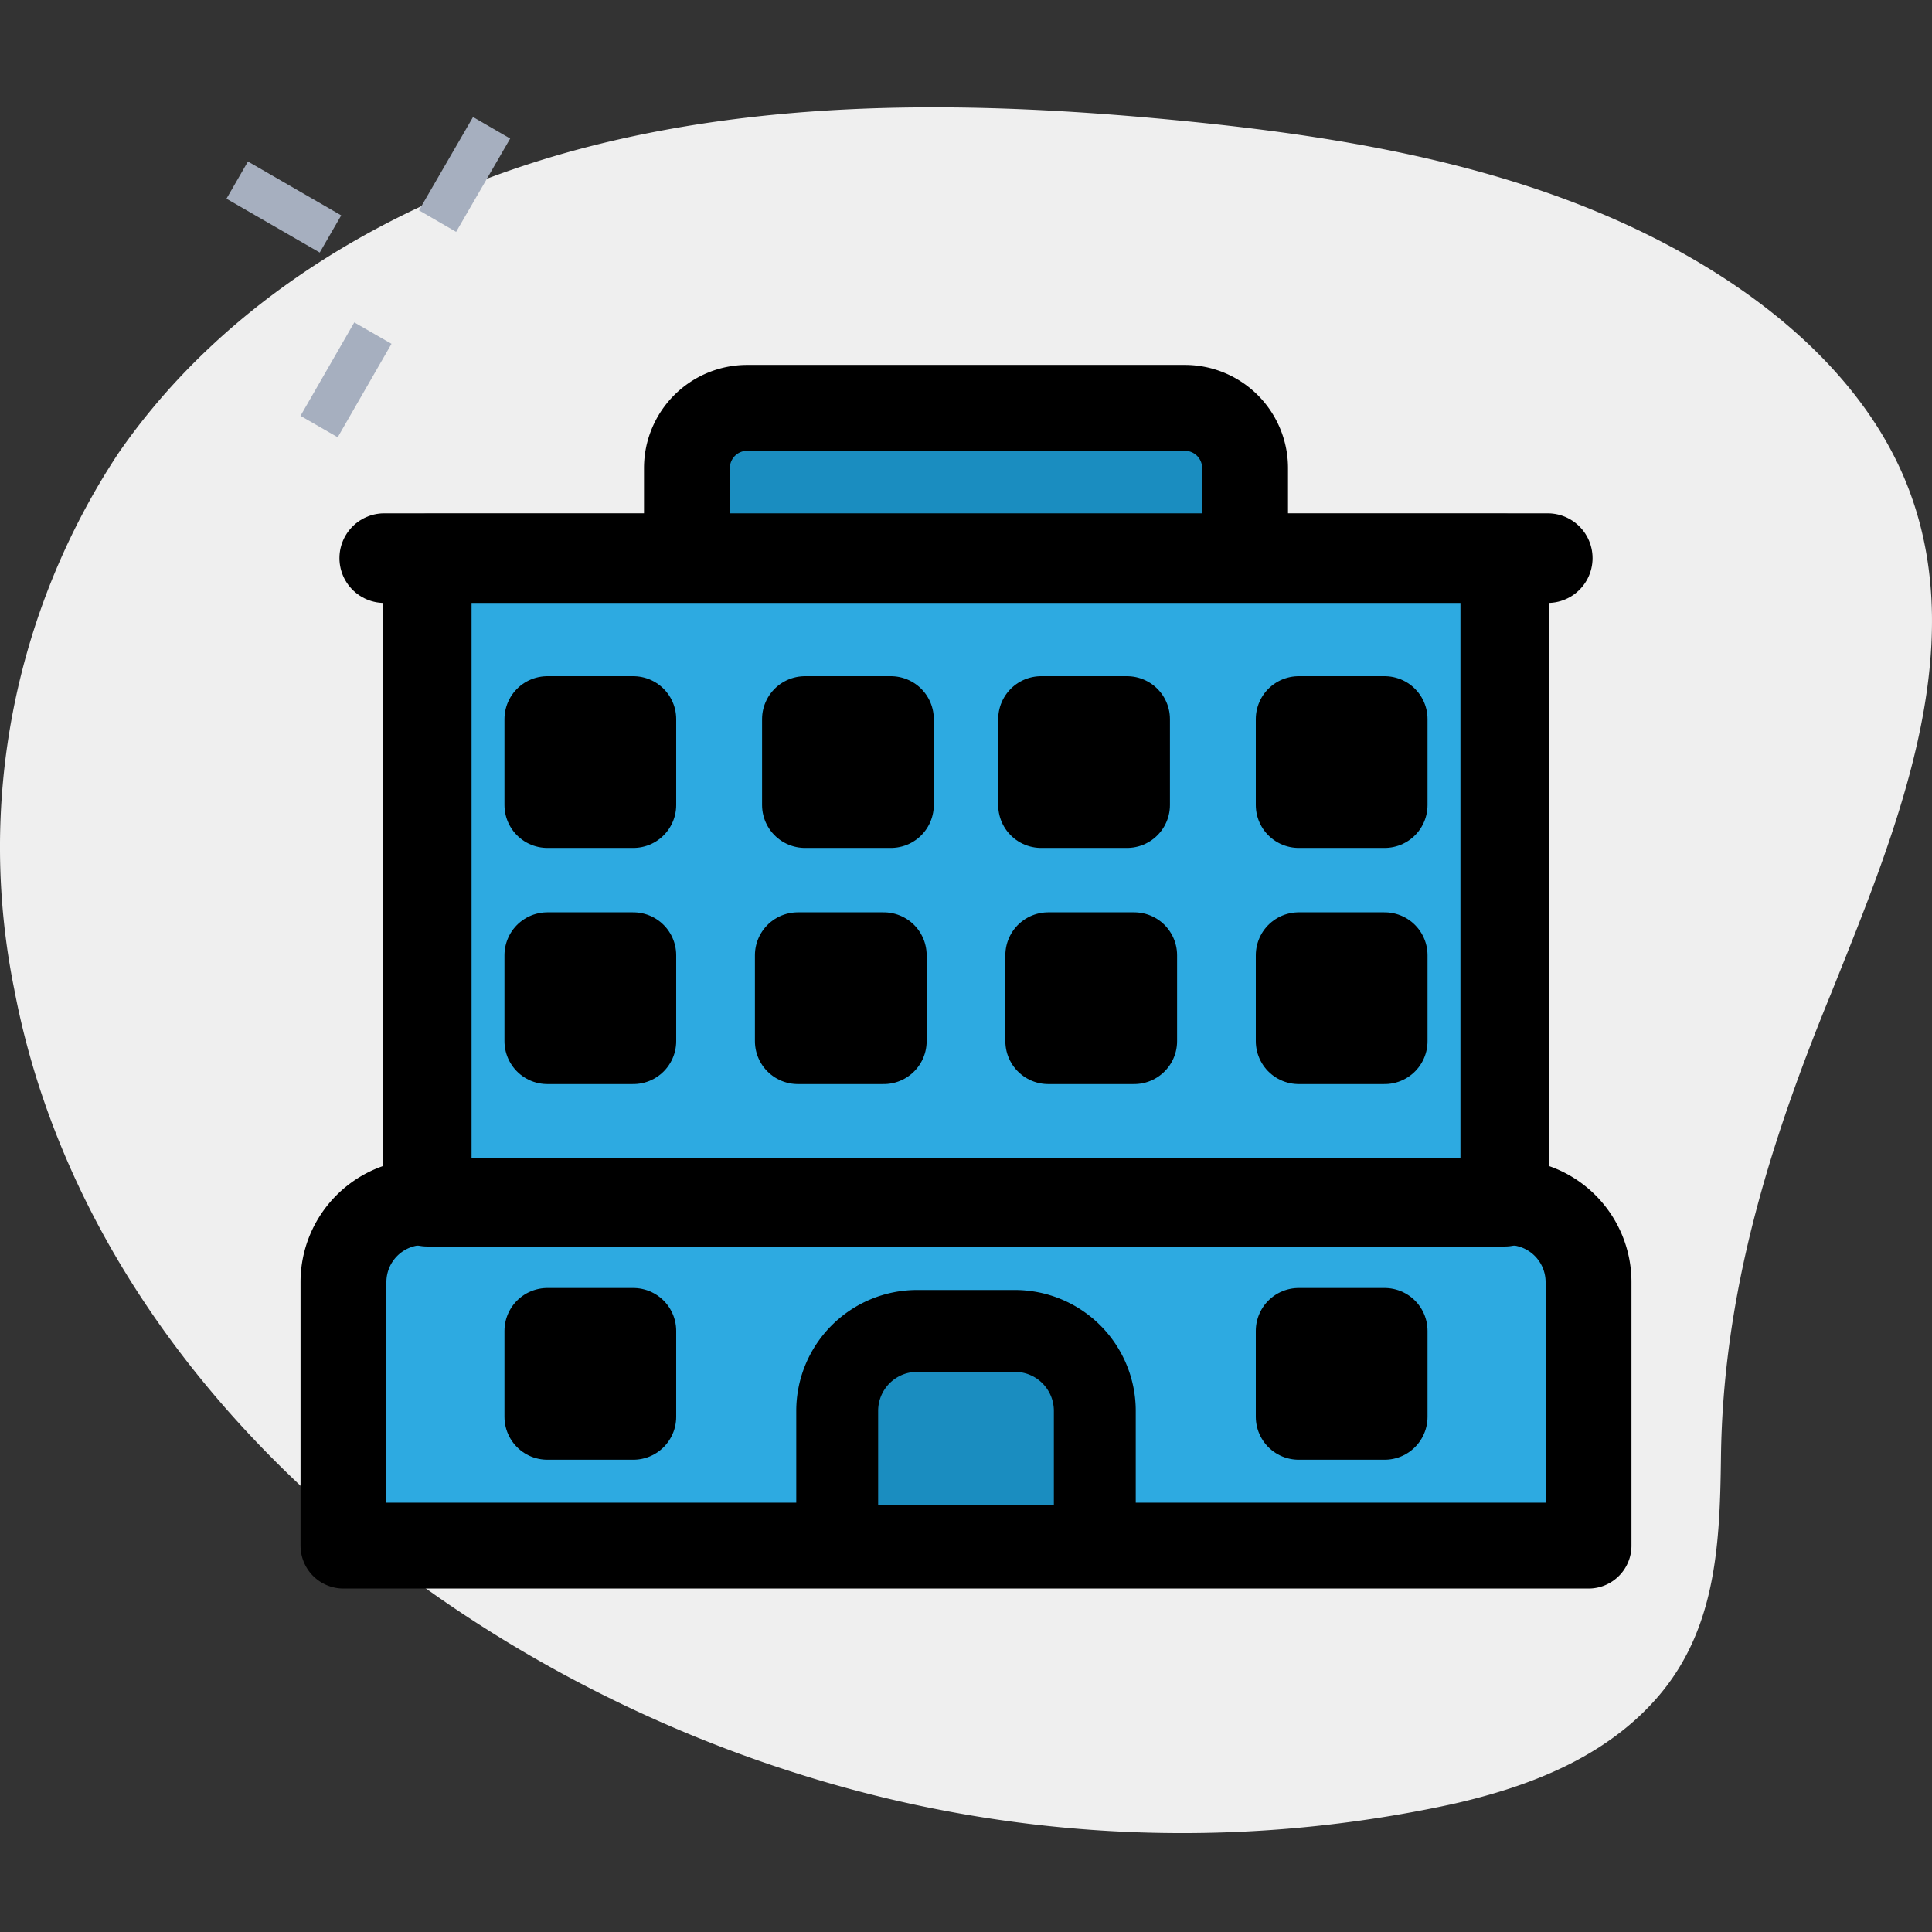
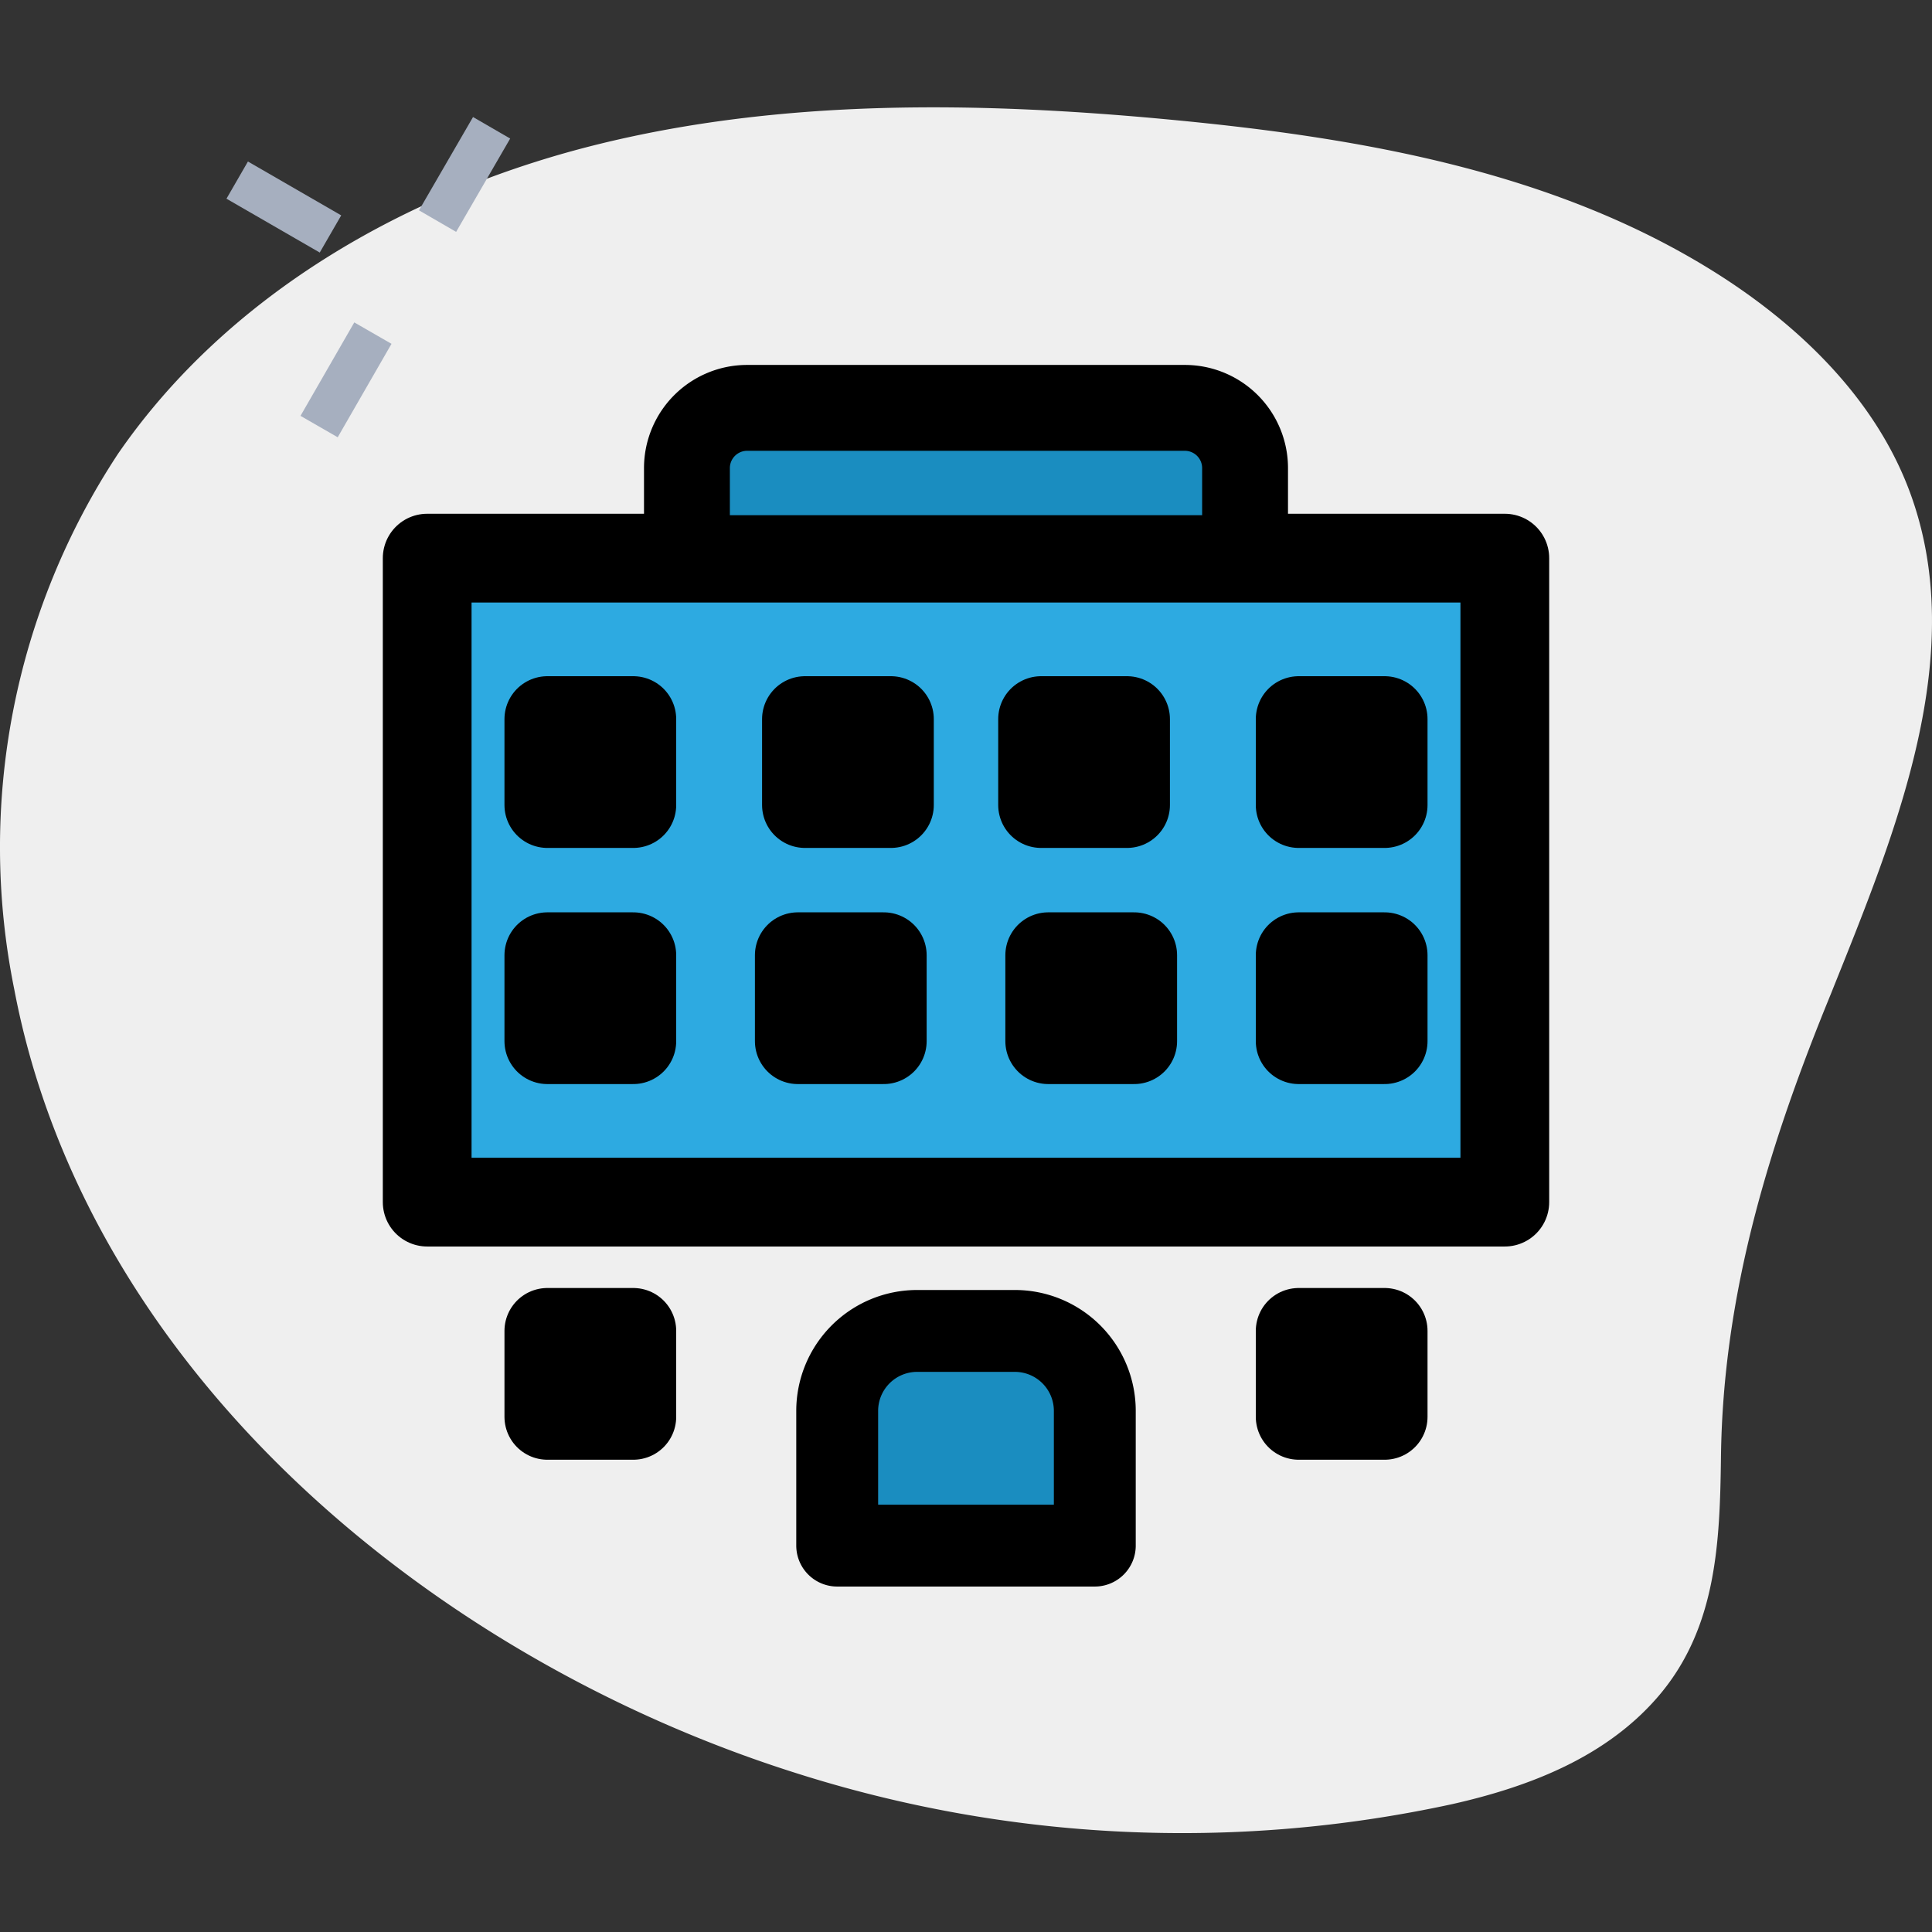
<svg xmlns="http://www.w3.org/2000/svg" width="90" height="90" viewBox="0 0 90 90">
  <rect x="0" y="0" width="90" height="90" fill="#333333" stroke="none" />
  <g fill="none" fill-rule="evenodd">
    <path d="M1.819 50.601C6.893 66.255 21.713 77.73 37.035 82.582a59.28 59.28 0 0 0 30.635 1.457c3.597-.814 7.204-2.2 9.645-5.094 2.653-3.155 2.803-7.104 2.854-11.052.09-7.636 2.25-14.59 5.124-21.602 3.014-7.516 6.51-15.875 3.637-23.471-1.598-4.23-5.024-7.566-8.822-9.997-7.535-4.813-16.648-6.4-25.54-7.244-8.892-.844-18.136-1.005-26.877 1.185S10.61 13.717 5.496 21.142A33.297 33.297 0 0 0 .663 46.08c.29 1.53.677 3.04 1.156 4.521z" fill="#EFEFEF" fill-rule="nonzero" />
    <g stroke="#A6AFBF" stroke-width="2">
      <path d="m20.383 10.3 2.518-4.347M14.865 19.871l2.506-4.353M11.05 8.39l4.345 2.509" />
    </g>
    <g stroke="#000" stroke-linecap="round" stroke-linejoin="round">
-       <path d="M74 72H16V59.725A3.725 3.725 0 0 1 19.725 56h50.55A3.725 3.725 0 0 1 74 59.725V72z" stroke-width="4" fill="#2DAAE1" />
      <path d="M51 72H39v-6.275A3.725 3.725 0 0 1 42.725 62h4.55A3.725 3.725 0 0 1 51 65.725V72z" stroke-width="3.814" fill="#1A8DC0" />
      <path stroke-width="4.134" fill="#2DAAE1" d="M19.9 56h50.2V26H19.9z" />
      <path d="M58 26H32v-4.194A2.806 2.806 0 0 1 34.806 19h20.388A2.806 2.806 0 0 1 58 21.806V26z" stroke-width="4" fill="#1A8DC0" />
-       <path stroke-width="4.175" d="M17.9 26h54.2" />
      <path stroke-width="4" d="M25.5 66h4v-4h-4zM60.5 66h4v-4h-4zM60.5 48.5h4v-4h-4zM60.5 37.5h4v-4h-4zM37.167 48.5h4v-4h-4zM37.5 37.5h4v-4h-4zM48.833 48.5h4v-4h-4zM48.5 37.5h4v-4h-4zM25.5 48.5h4v-4h-4zM25.5 37.5h4v-4h-4z" />
    </g>
  </g>
</svg>